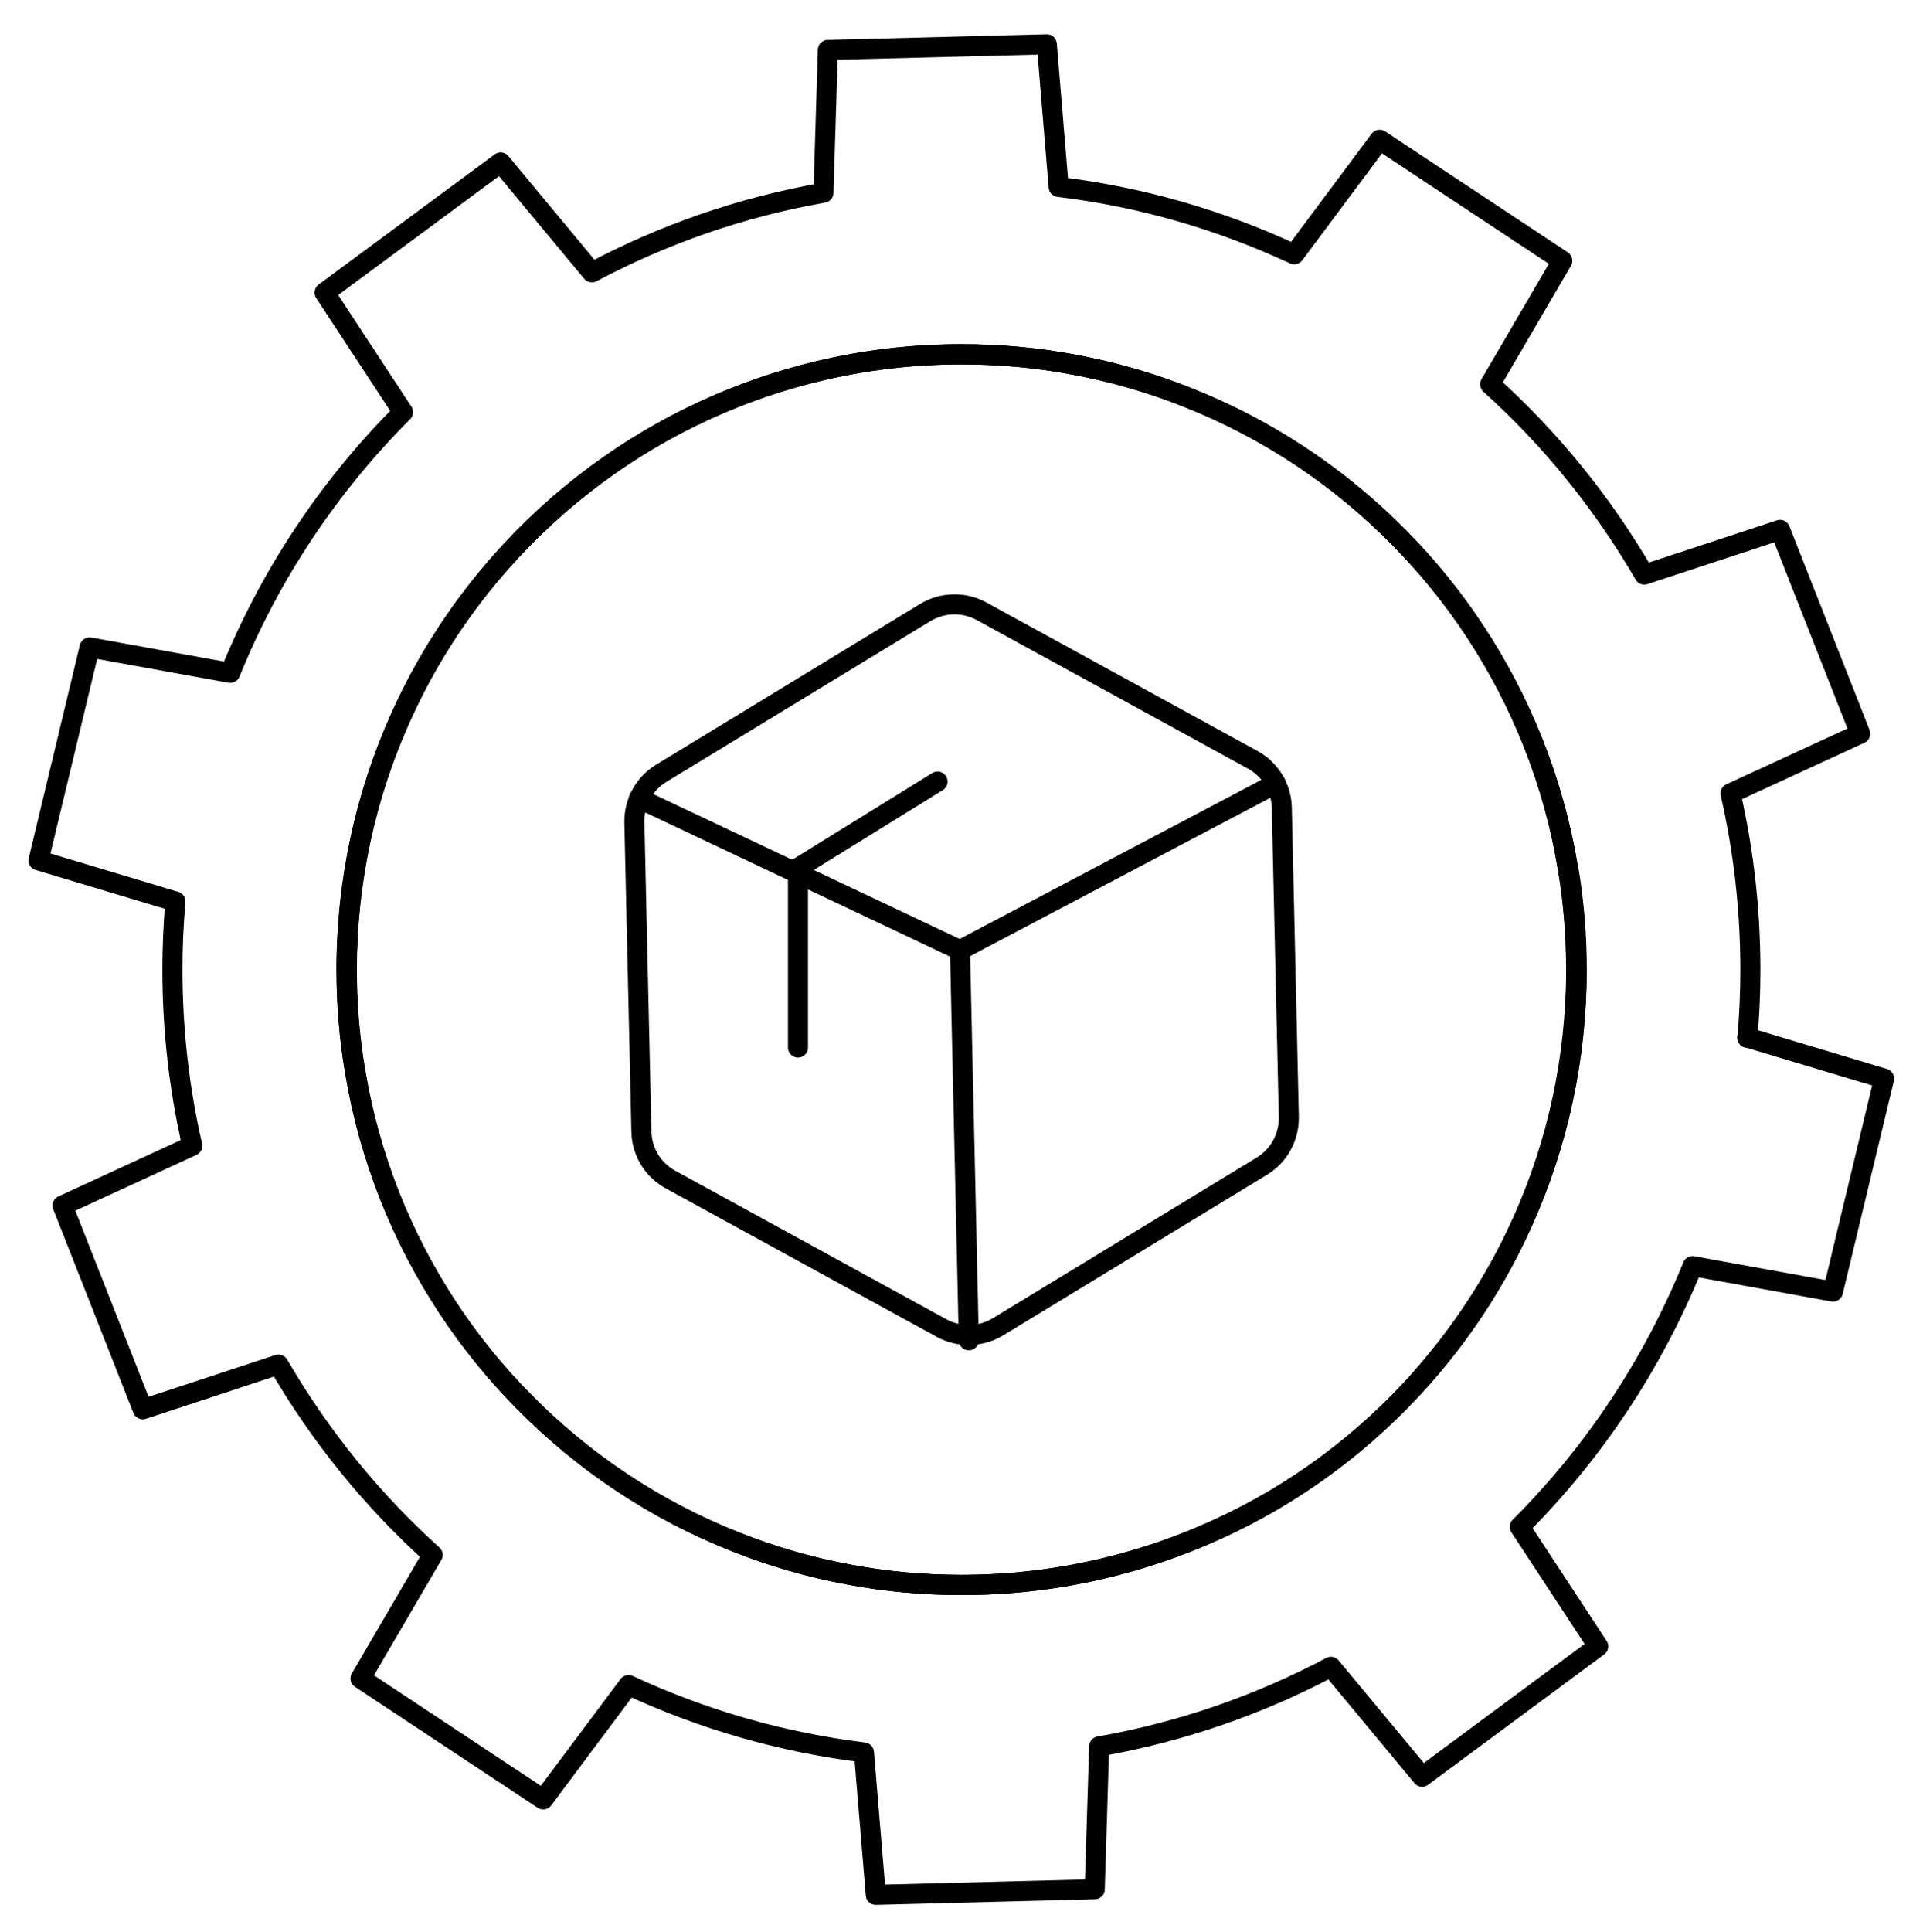
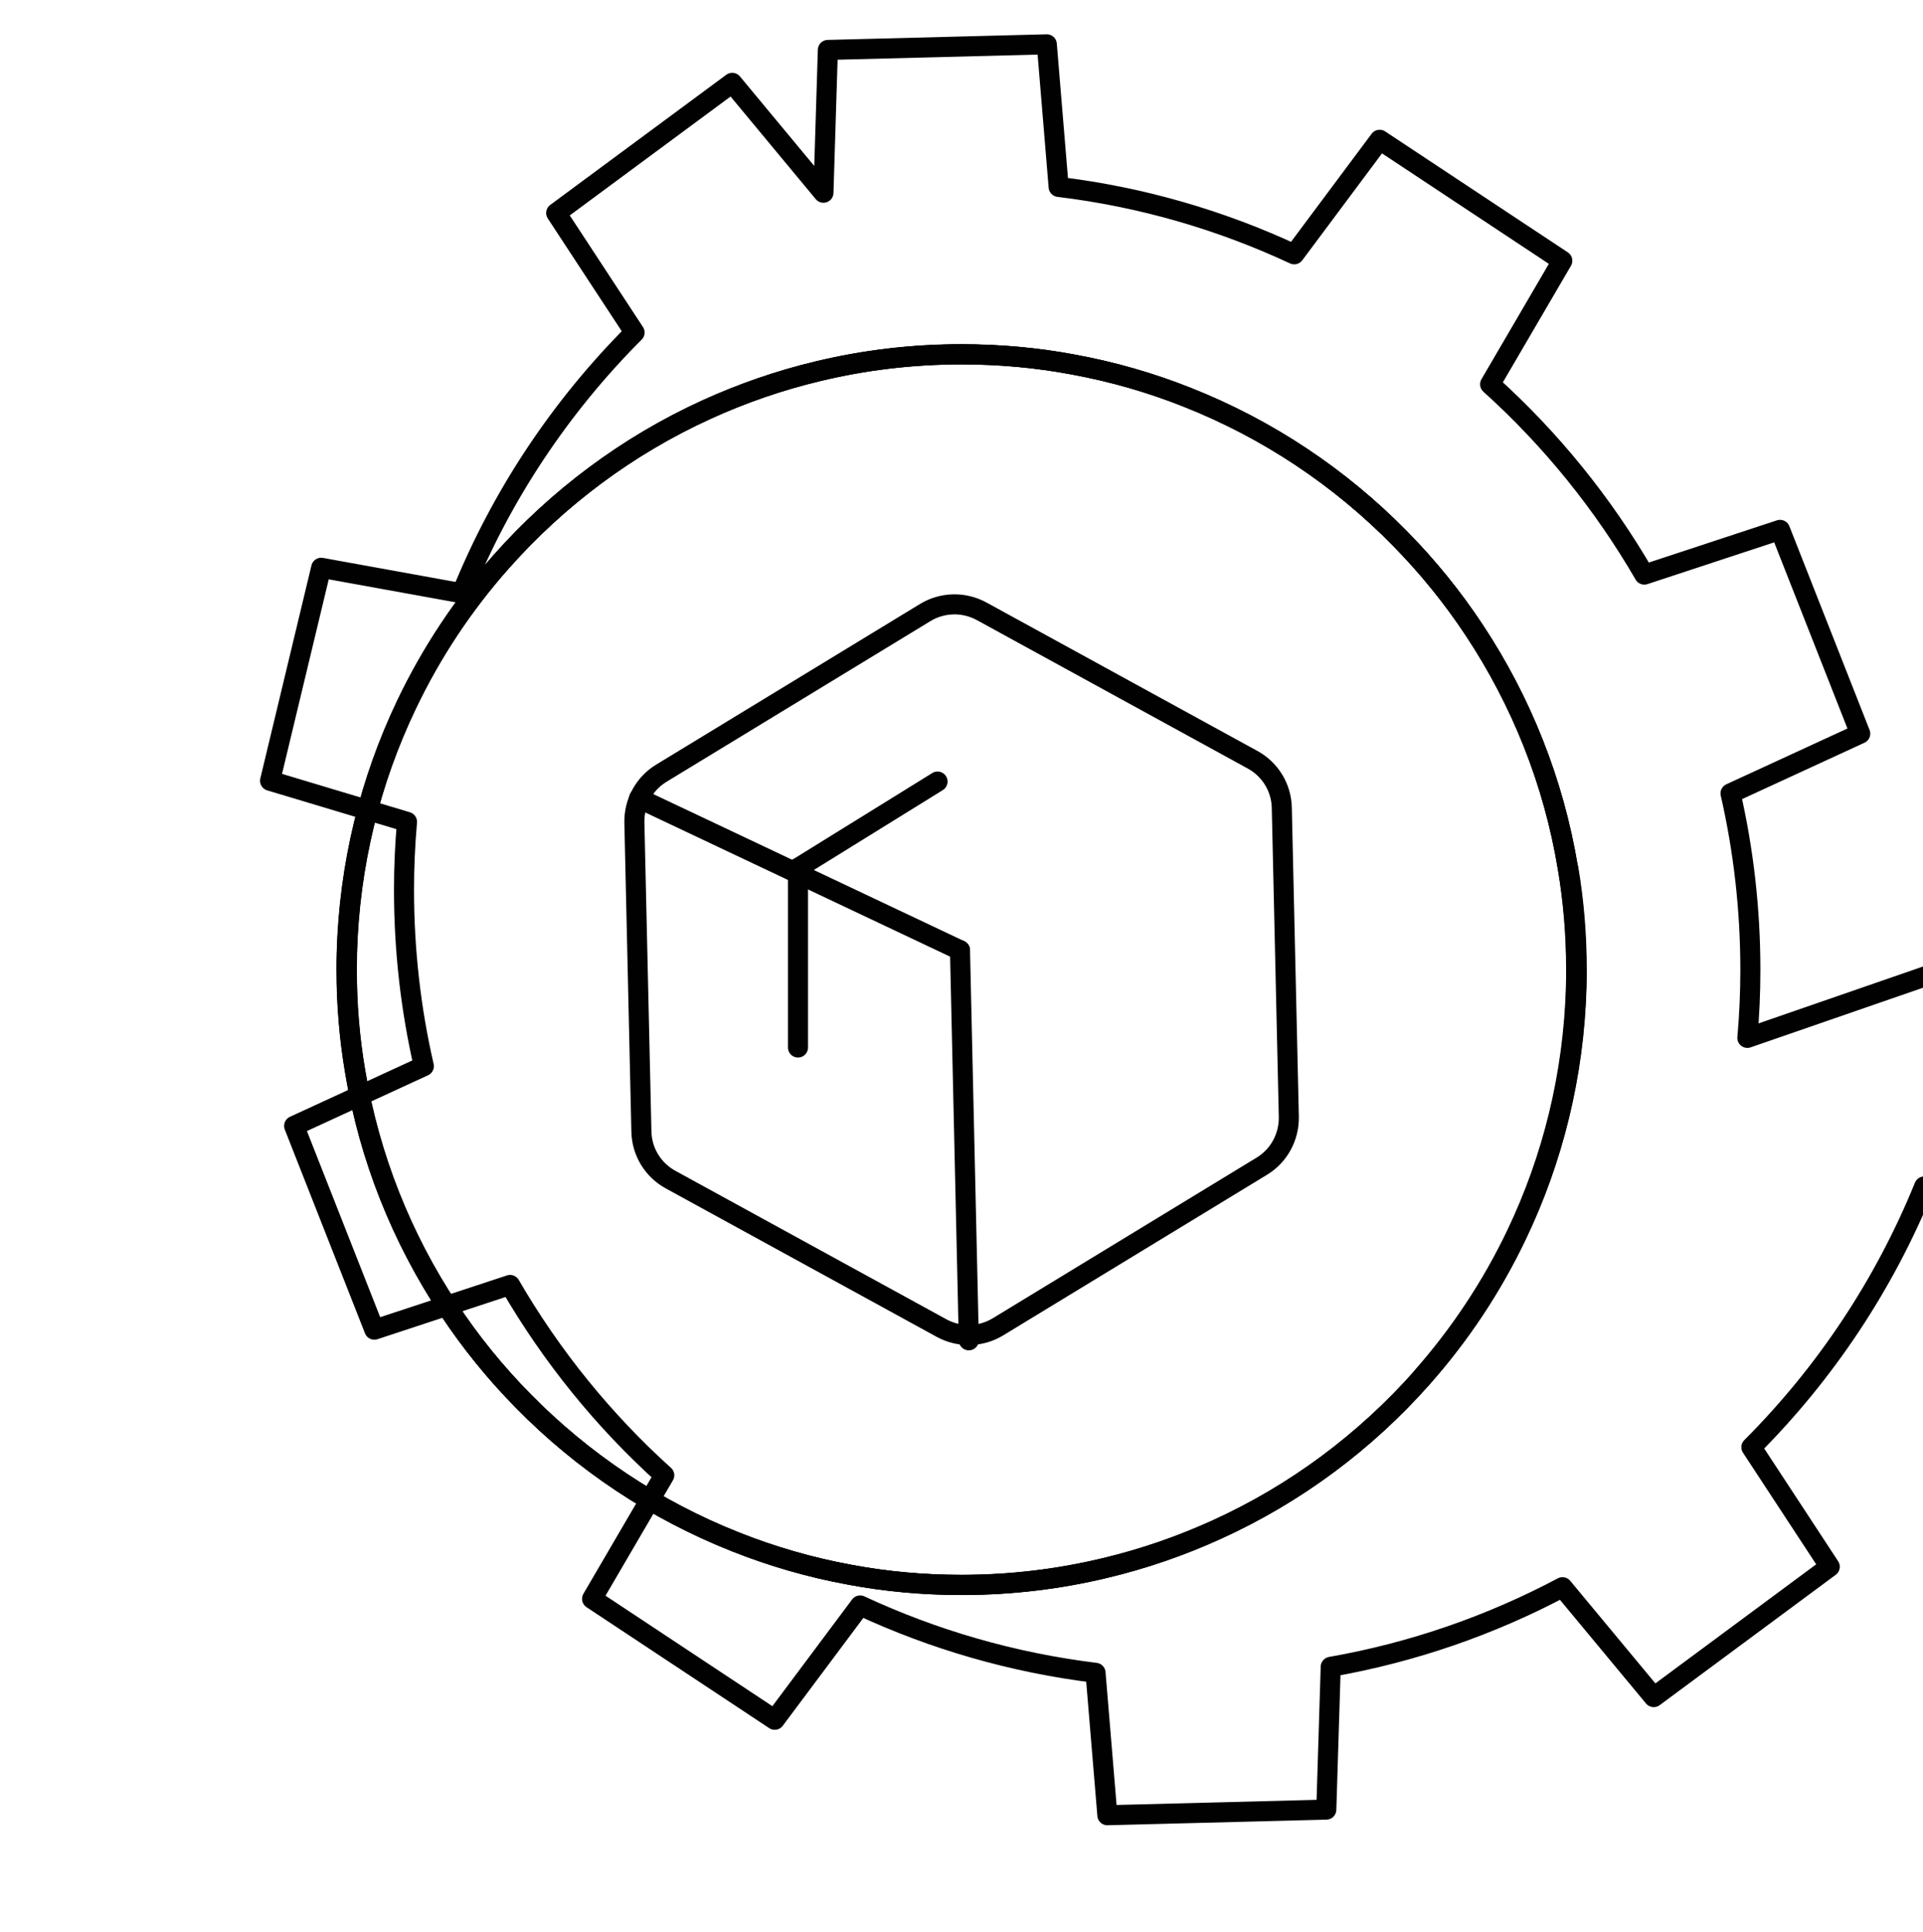
<svg xmlns="http://www.w3.org/2000/svg" id="Layer_1" data-name="Layer 1" viewBox="0 0 95.91 96.34">
  <defs>
    <style>
      .cls-1 {
        fill: none;
        stroke: #010101;
        stroke-linecap: round;
        stroke-linejoin: round;
      }
    </style>
  </defs>
-   <path class="cls-1" d="M87.15,51.75c.1-1.12.15-2.25.15-3.39,0-3.02-.34-5.97-.99-8.8l6.47-2.98-4-10.16-6.77,2.23c-2.06-3.55-4.66-6.76-7.69-9.49l3.6-6.16-9.11-6.03-4.26,5.71c-3.65-1.7-7.6-2.86-11.75-3.36l-.59-7.11-10.92.28-.22,7.12c-4.11.72-7.99,2.08-11.55,3.97l-4.55-5.48-8.78,6.49,3.91,5.96c-3.68,3.68-6.63,8.09-8.62,13l-7.01-1.27-2.55,10.62,6.83,2.05c-.1,1.12-.15,2.25-.15,3.39,0,3.02.34,5.97.99,8.79l-6.47,2.98,4,10.16,6.77-2.23c2.06,3.55,4.66,6.76,7.69,9.49l-3.6,6.16,9.11,6.03,4.26-5.7c3.65,1.7,7.59,2.85,11.74,3.36l.59,7.1,10.92-.28.22-7.12c4.11-.72,8-2.08,11.56-3.97l4.55,5.48,8.78-6.5-3.91-5.96c3.68-3.68,6.63-8.1,8.62-13l7,1.27,2.55-10.62-6.83-2.05ZM70.91,68.69c-2.83,3.19-6.31,5.79-10.23,7.57-1.78.81-3.65,1.46-5.59,1.92-2.29.55-4.68.84-7.14.84-1.91,0-3.78-.17-5.58-.51-1.97-.36-3.86-.91-5.68-1.63-4.02-1.59-7.63-4-10.61-7.04-1.38-1.4-2.63-2.94-3.72-4.59-2.32-3.51-3.95-7.52-4.66-11.85-.28-1.65-.42-3.34-.42-5.06,0-.28,0-.55.01-.82.12-4.42,1.17-8.61,2.97-12.38,1.24-2.6,2.84-5,4.73-7.14,2.83-3.19,6.31-5.79,10.23-7.58,1.78-.81,3.65-1.46,5.58-1.92,2.29-.55,4.68-.84,7.14-.84,1.91,0,3.78.17,5.58.51,1.97.36,3.87.91,5.68,1.63,4.02,1.59,7.63,4,10.61,7.04,1.38,1.4,2.63,2.94,3.72,4.59,2.32,3.51,3.95,7.52,4.66,11.85.28,1.65.42,3.34.42,5.07,0,.28,0,.55-.01.82-.12,4.42-1.17,8.61-2.97,12.38-1.24,2.6-2.84,5-4.73,7.14Z" />
+   <path class="cls-1" d="M87.15,51.75c.1-1.12.15-2.25.15-3.39,0-3.02-.34-5.97-.99-8.8l6.47-2.98-4-10.16-6.77,2.23c-2.06-3.55-4.66-6.76-7.69-9.49l3.6-6.16-9.11-6.03-4.26,5.71c-3.65-1.7-7.6-2.86-11.75-3.36l-.59-7.11-10.92.28-.22,7.12l-4.55-5.48-8.78,6.49,3.91,5.96c-3.68,3.68-6.63,8.09-8.62,13l-7.01-1.27-2.55,10.62,6.83,2.05c-.1,1.12-.15,2.25-.15,3.39,0,3.02.34,5.97.99,8.79l-6.47,2.98,4,10.16,6.77-2.23c2.06,3.55,4.66,6.76,7.69,9.49l-3.6,6.16,9.11,6.03,4.26-5.7c3.65,1.7,7.59,2.85,11.74,3.36l.59,7.1,10.92-.28.22-7.12c4.11-.72,8-2.08,11.56-3.97l4.55,5.48,8.78-6.5-3.91-5.96c3.68-3.68,6.63-8.1,8.62-13l7,1.27,2.55-10.62-6.83-2.05ZM70.91,68.69c-2.83,3.19-6.31,5.79-10.23,7.57-1.78.81-3.65,1.46-5.59,1.92-2.29.55-4.68.84-7.14.84-1.91,0-3.78-.17-5.58-.51-1.97-.36-3.86-.91-5.68-1.63-4.02-1.59-7.63-4-10.61-7.04-1.38-1.4-2.63-2.94-3.72-4.59-2.32-3.51-3.95-7.52-4.66-11.85-.28-1.65-.42-3.34-.42-5.06,0-.28,0-.55.01-.82.12-4.42,1.17-8.61,2.97-12.38,1.24-2.6,2.84-5,4.73-7.14,2.83-3.19,6.31-5.79,10.23-7.58,1.78-.81,3.65-1.46,5.58-1.92,2.29-.55,4.68-.84,7.14-.84,1.91,0,3.78.17,5.58.51,1.97.36,3.87.91,5.68,1.63,4.02,1.59,7.63,4,10.61,7.04,1.38,1.4,2.63,2.94,3.72,4.59,2.32,3.51,3.95,7.52,4.66,11.85.28,1.65.42,3.34.42,5.07,0,.28,0,.55-.01.82-.12,4.42-1.17,8.61-2.97,12.38-1.24,2.6-2.84,5-4.73,7.14Z" />
  <path class="cls-1" d="M78.21,43.29c-.72-4.32-2.34-8.34-4.66-11.85-1.09-1.65-2.33-3.18-3.72-4.59-2.98-3.03-6.58-5.45-10.61-7.04-1.81-.72-3.72-1.27-5.68-1.63-1.81-.34-3.68-.51-5.58-.51-2.46,0-4.85.29-7.14.84-1.94.46-3.81,1.11-5.58,1.92-3.93,1.79-7.41,4.39-10.23,7.58-1.9,2.13-3.49,4.53-4.73,7.14-1.8,3.76-2.85,7.96-2.97,12.38,0,.28-.01.55-.01.82,0,1.73.14,3.42.42,5.06.72,4.32,2.34,8.34,4.66,11.85,1.09,1.65,2.33,3.18,3.72,4.59,2.98,3.03,6.58,5.45,10.61,7.04,1.81.72,3.71,1.27,5.68,1.63,1.81.34,3.68.51,5.58.51,2.46,0,4.85-.29,7.14-.84,1.94-.46,3.81-1.11,5.59-1.92,3.93-1.79,7.41-4.38,10.23-7.57,1.89-2.13,3.49-4.53,4.73-7.14,1.8-3.76,2.85-7.96,2.97-12.38,0-.27.01-.55.01-.82,0-1.73-.14-3.42-.42-5.07Z" />
  <path class="cls-1" d="M78.63,48.36c0,.28,0,.55-.01.82-.12,4.42-1.17,8.61-2.97,12.38-1.24,2.6-2.84,5-4.73,7.14-2.83,3.19-6.31,5.79-10.23,7.57-1.78.81-3.65,1.46-5.59,1.92-2.29.55-4.68.84-7.14.84-1.91,0-3.78-.17-5.58-.51-1.97-.36-3.86-.91-5.68-1.63-4.02-1.59-7.63-4-10.61-7.04-1.38-1.4-2.63-2.94-3.72-4.59-2.32-3.51-3.95-7.52-4.66-11.85-.28-1.65-.42-3.34-.42-5.06,0-.28,0-.55.01-.82.12-4.42,1.17-8.61,2.97-12.38,1.24-2.6,2.84-5,4.73-7.14,2.83-3.19,6.31-5.79,10.23-7.58,1.78-.81,3.65-1.46,5.58-1.92,2.29-.55,4.68-.84,7.14-.84,1.91,0,3.78.17,5.58.51,1.97.36,3.87.91,5.68,1.63,4.02,1.59,7.63,4,10.61,7.04,1.38,1.4,2.63,2.94,3.72,4.59,2.32,3.51,3.95,7.52,4.66,11.85.28,1.65.42,3.34.42,5.07Z" />
  <g>
    <path class="cls-1" d="M62.47,37.88l-13.51-7.4c-.88-.48-1.95-.46-2.81.06l-13.16,8.01c-.86.52-1.37,1.46-1.35,2.47l.35,15.4c.02,1.01.58,1.92,1.46,2.4l13.51,7.4c.88.48,1.95.46,2.81-.06l13.16-8.01c.86-.52,1.37-1.46,1.35-2.47l-.35-15.4c-.02-1.01-.58-1.92-1.46-2.4Z" />
    <line class="cls-1" x1="31.87" y1="39.81" x2="47.88" y2="47.38" />
-     <line class="cls-1" x1="48.1" y1="47.26" x2="63.63" y2="39.07" />
    <line class="cls-1" x1="48.32" y1="66.83" x2="47.88" y2="47.38" />
    <line class="cls-1" x1="46.76" y1="38.97" x2="39.8" y2="43.28" />
    <line class="cls-1" x1="39.8" y1="43.28" x2="39.8" y2="52.23" />
  </g>
</svg>